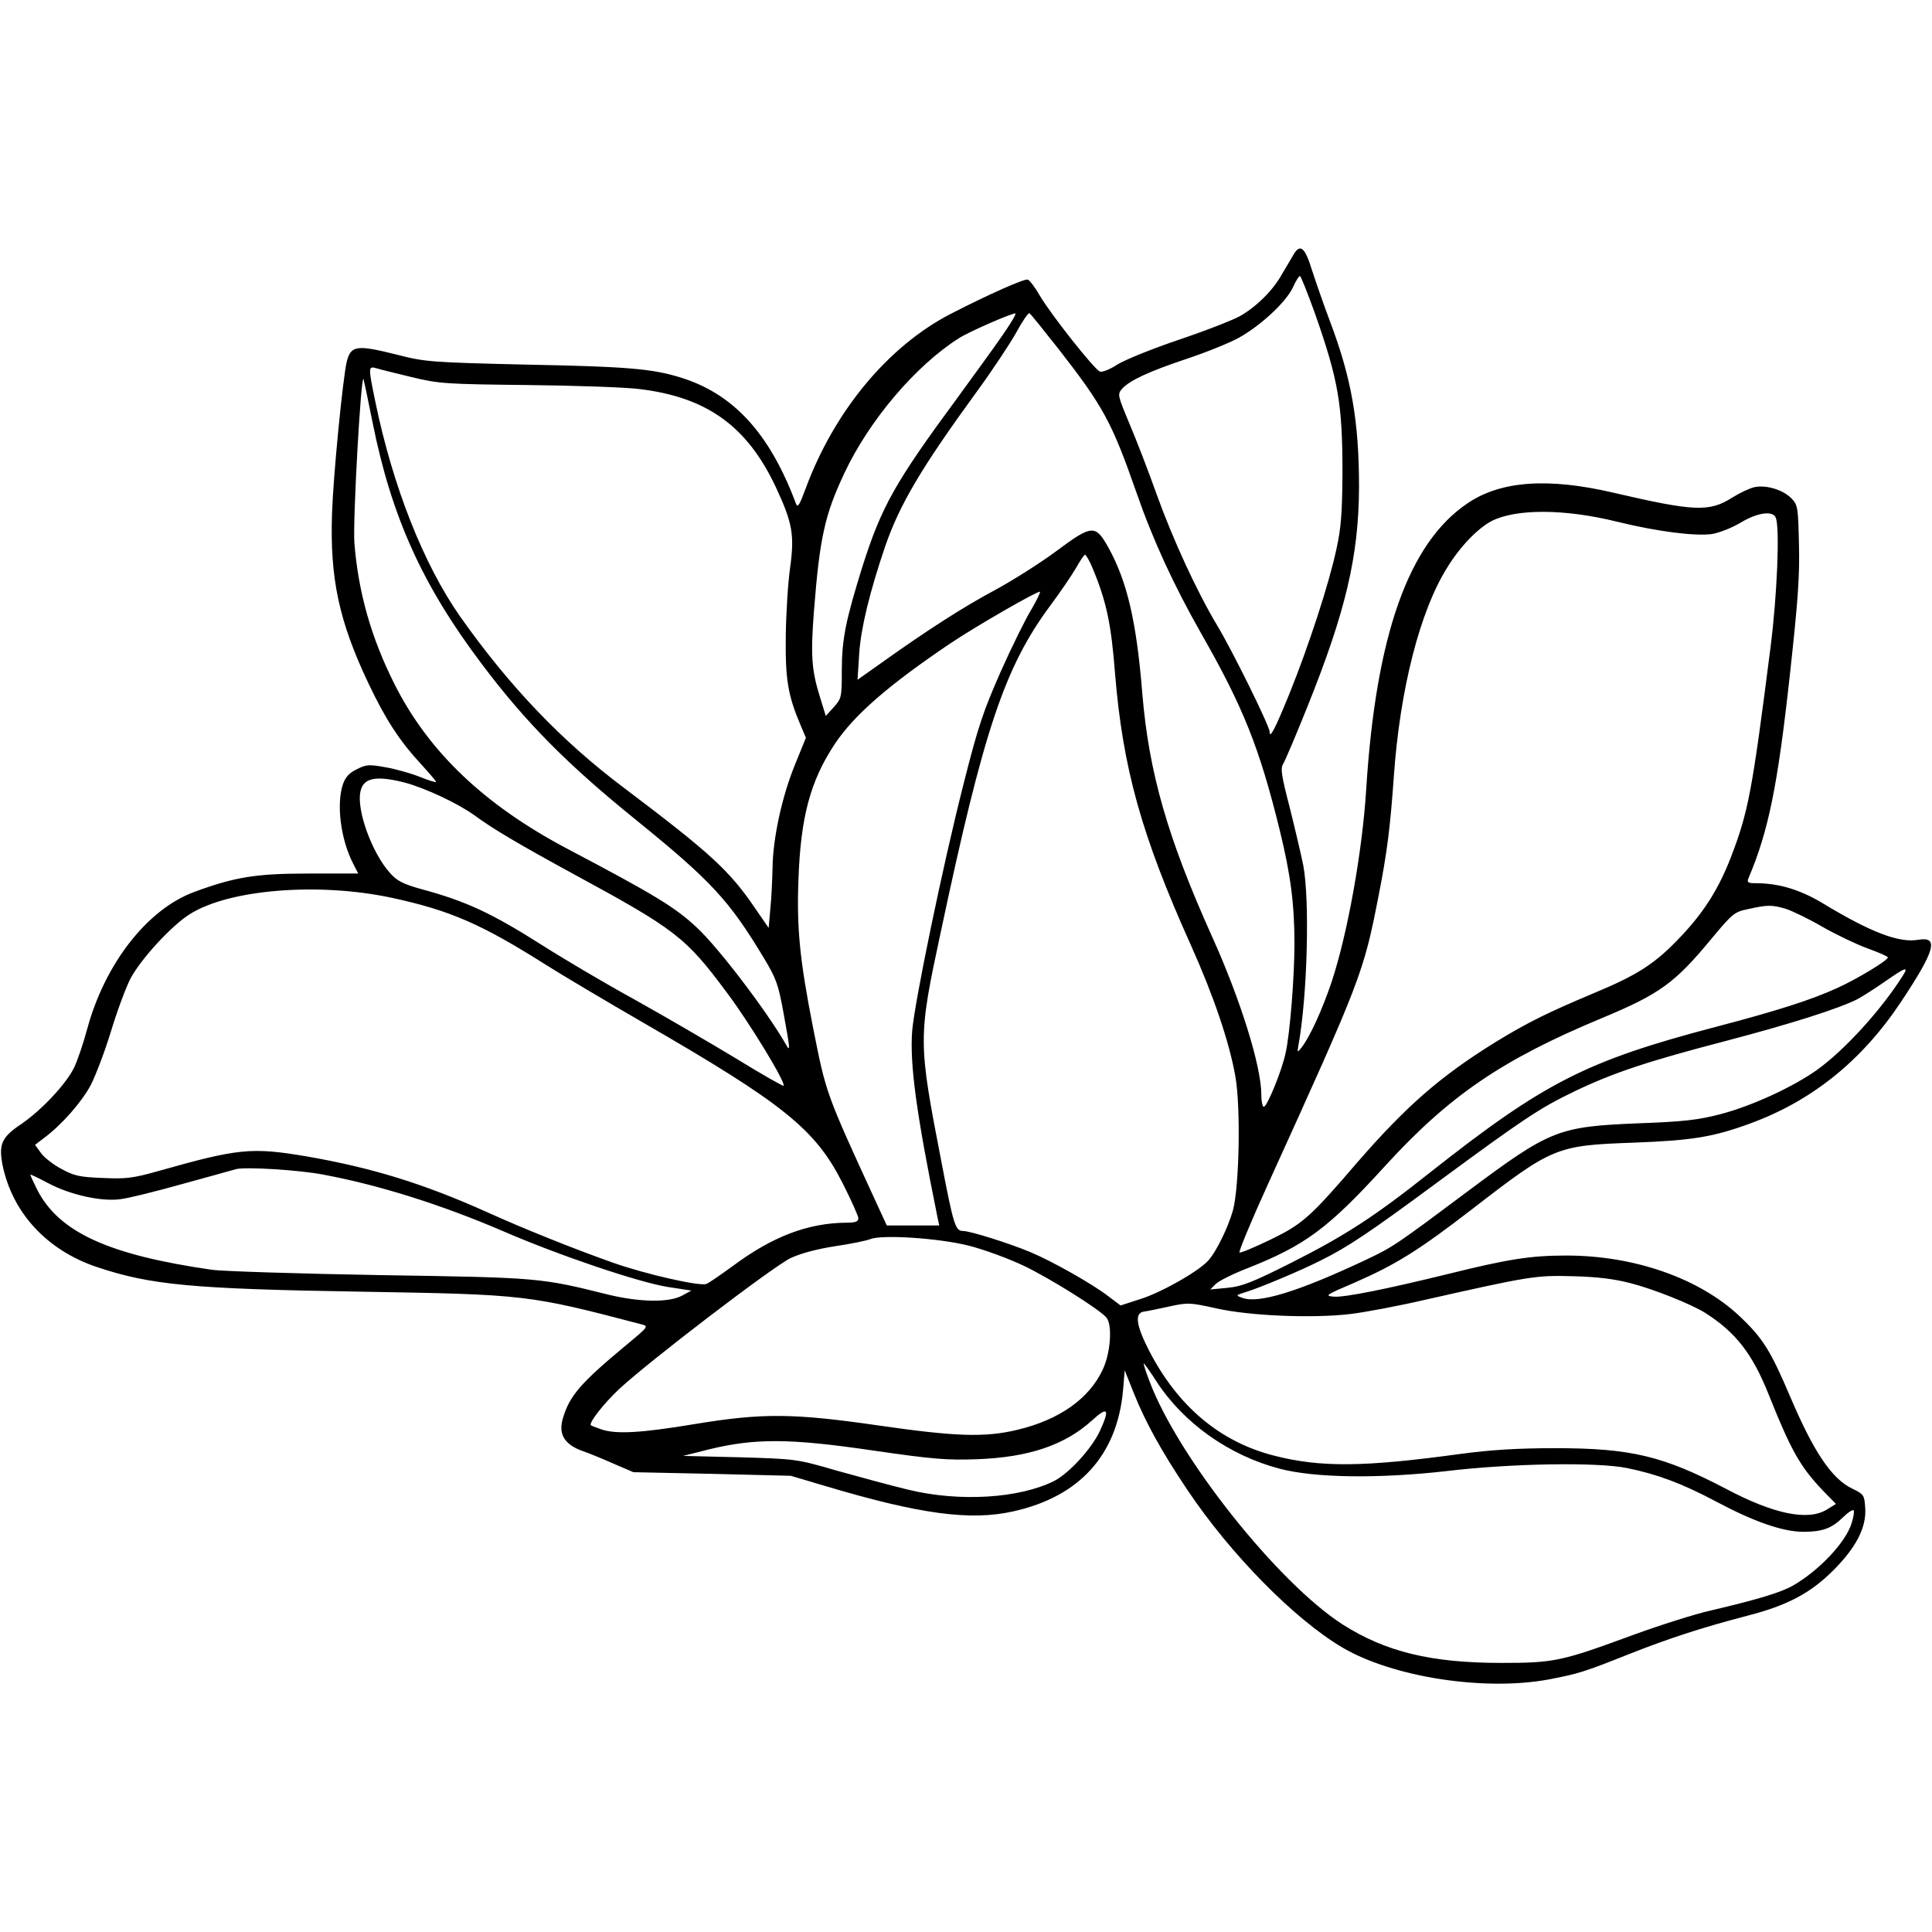
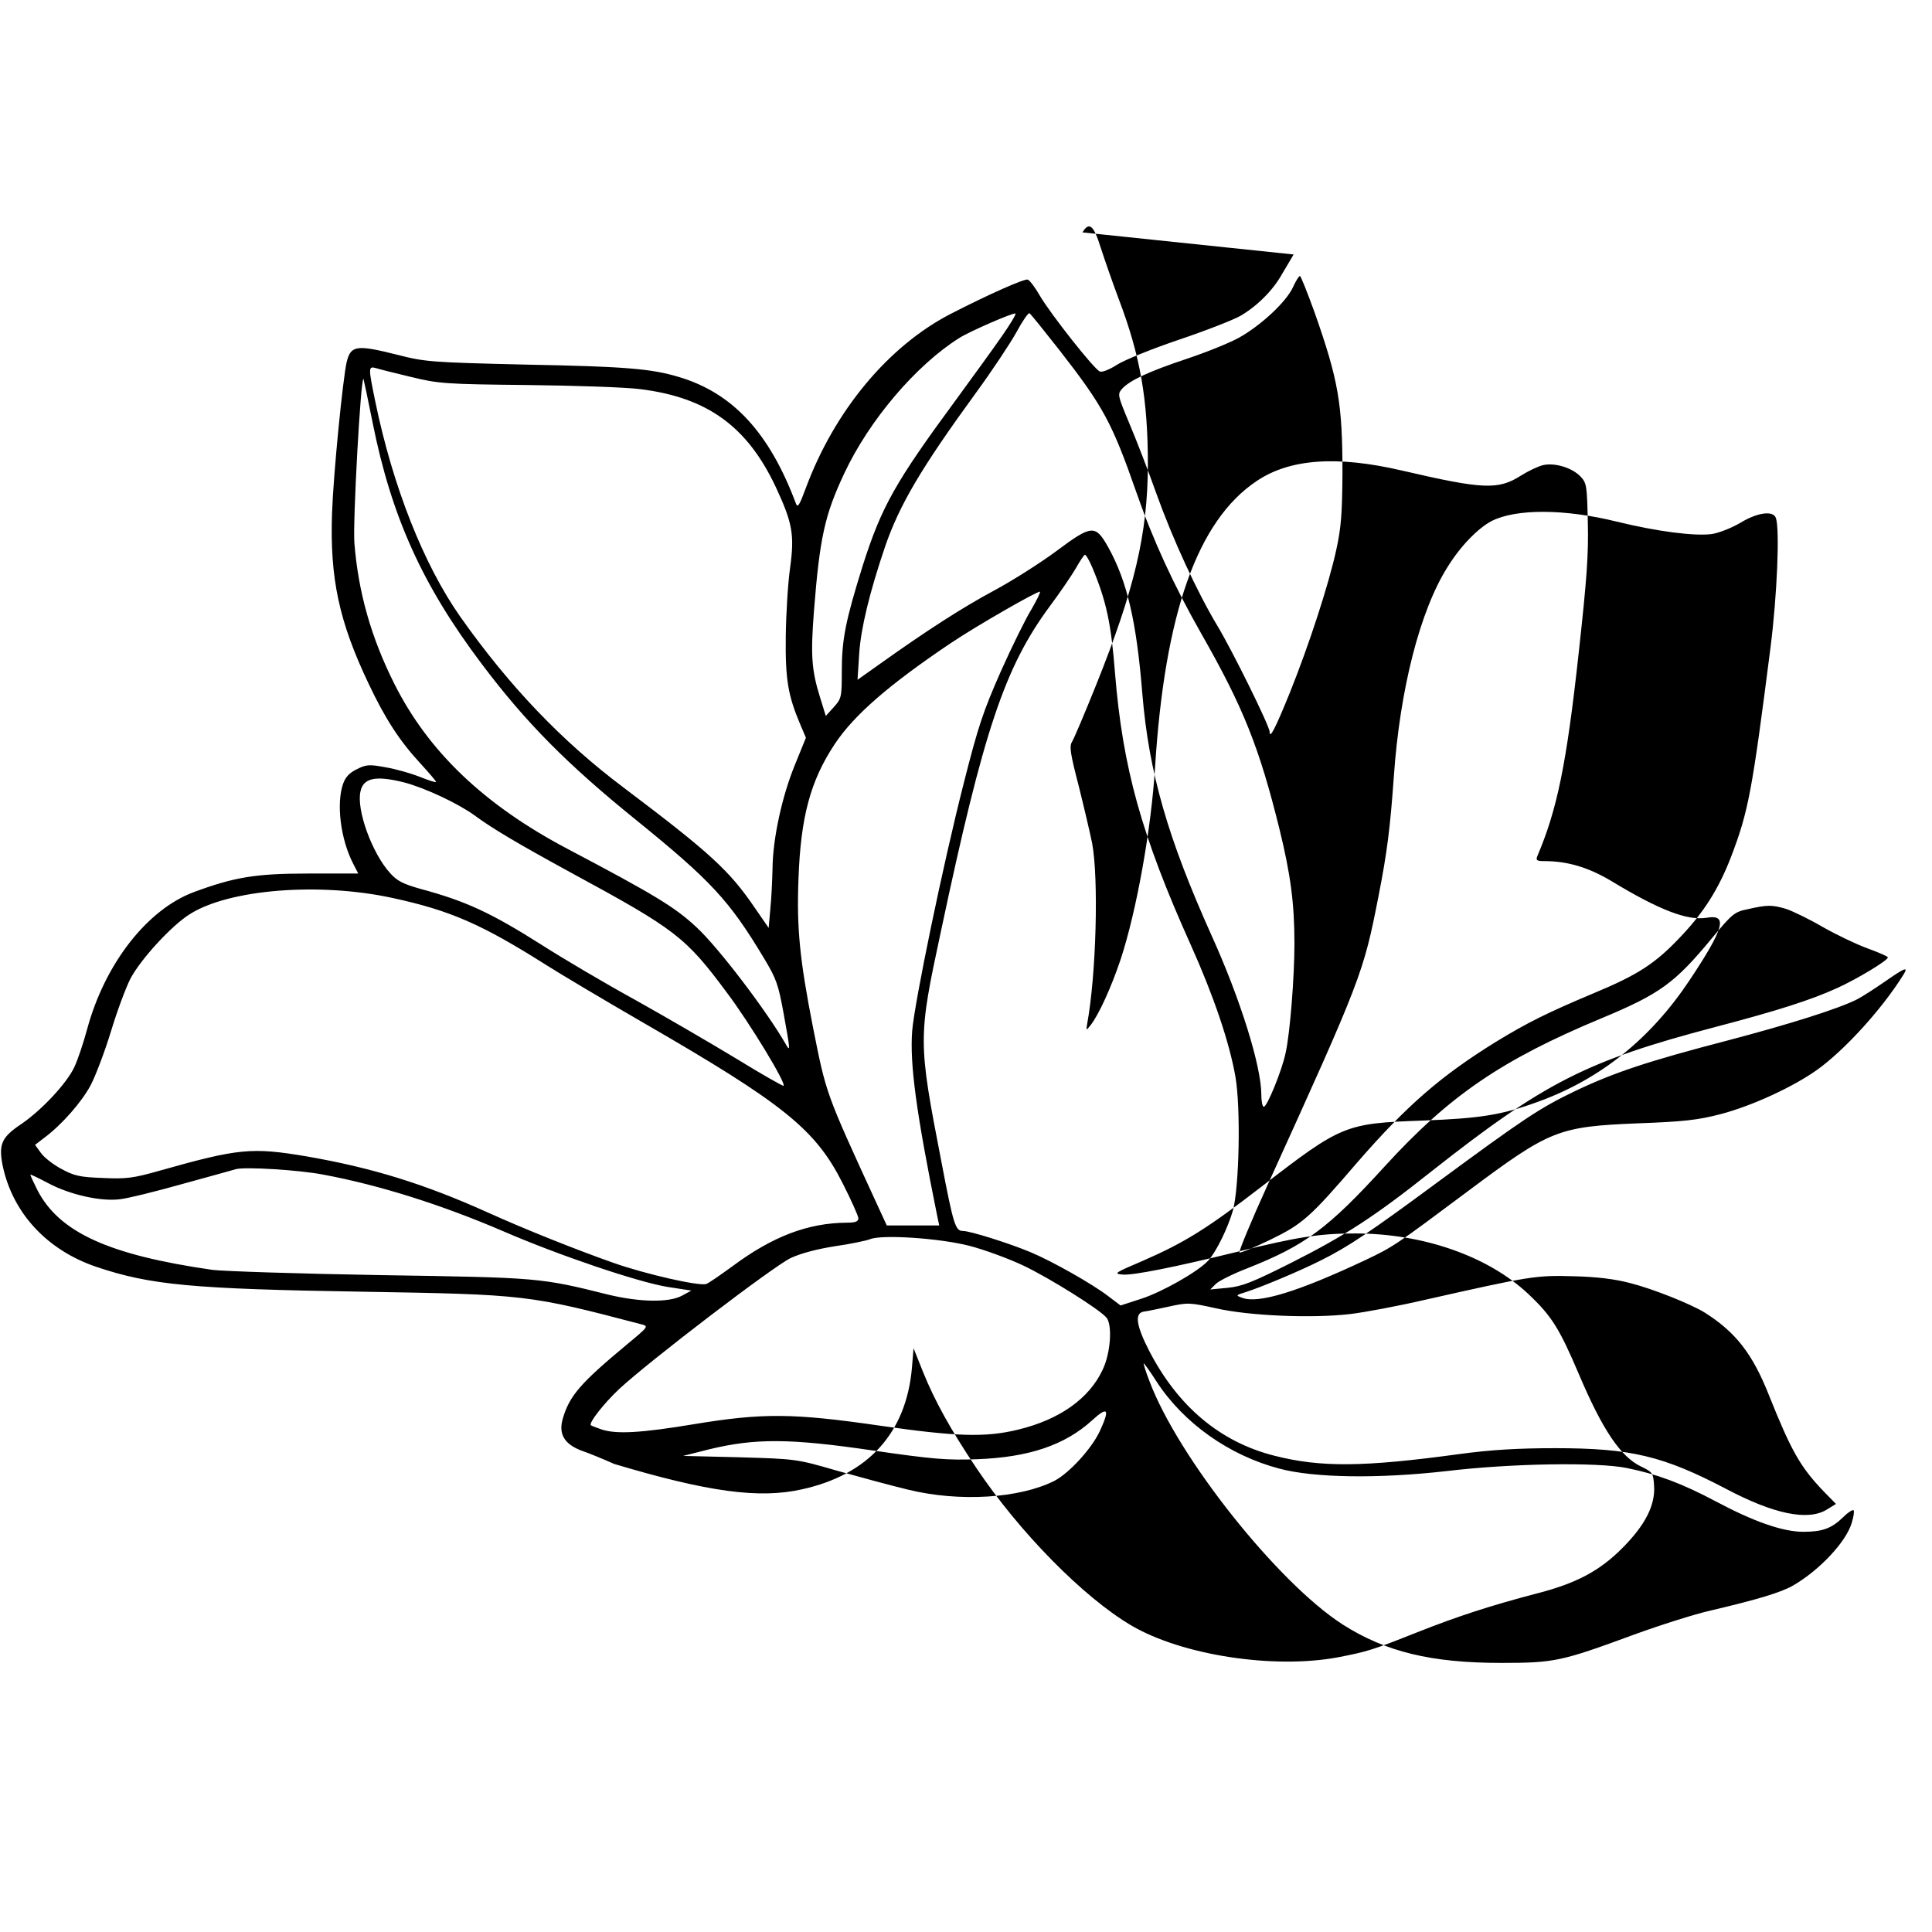
<svg xmlns="http://www.w3.org/2000/svg" version="1.0" width="700pt" height="700pt" viewBox="0 0 700 700" preserveAspectRatio="xMidYMid meet">
  <g transform="translate(0,700) scale(0.1,-0.1)" fill="#000000" stroke="none">
-     <path d="M4687 6078 c-8 -13 -26 -45 -42 -71 -32 -58 -90 -116 -150 -151 -24 -14 -123 -53 -221 -86 -98 -33 -199 -74 -226 -91 -26 -17 -55 -29 -63 -25 -20 7 -179 209 -217 274 -17 30 -37 56 -44 59 -12 4 -141 -53 -279 -124 -227 -117 -422 -352 -526 -633 -22 -60 -29 -71 -35 -55 -96 257 -229 401 -424 459 -99 30 -191 38 -555 45 -343 8 -365 10 -463 35 -151 38 -171 35 -186 -26 -14 -62 -48 -404 -53 -548 -8 -235 25 -391 132 -616 61 -129 113 -209 190 -292 30 -33 55 -62 55 -65 0 -3 -26 5 -58 18 -33 13 -89 29 -125 35 -59 11 -71 10 -104 -7 -27 -13 -41 -28 -50 -53 -25 -72 -9 -200 36 -288 l19 -37 -182 0 c-190 0 -267 -13 -413 -67 -170 -63 -323 -260 -387 -496 -14 -52 -35 -114 -47 -139 -28 -59 -118 -155 -191 -205 -72 -48 -83 -73 -69 -148 35 -173 160 -309 340 -370 196 -66 346 -80 961 -90 595 -10 605 -11 1013 -118 28 -7 27 -8 -50 -72 -170 -141 -209 -187 -233 -267 -18 -58 4 -95 67 -119 27 -9 80 -31 118 -48 l70 -30 285 -6 285 -7 125 -37 c341 -102 526 -127 681 -92 240 53 377 204 398 439 l6 72 34 -85 c41 -102 100 -210 193 -348 156 -233 389 -470 563 -572 183 -107 513 -158 746 -115 109 21 128 27 289 91 144 57 263 96 431 140 145 37 229 82 311 164 83 83 121 156 116 227 -3 46 -5 49 -46 69 -75 35 -141 134 -226 334 -71 167 -99 212 -184 292 -146 137 -381 219 -627 219 -129 0 -211 -13 -425 -66 -228 -56 -378 -86 -417 -83 -35 3 -30 6 73 50 151 66 232 116 429 268 291 225 304 230 585 240 210 8 286 20 420 69 225 82 406 228 547 440 125 188 139 239 63 226 -70 -12 -172 27 -347 133 -82 49 -158 72 -242 72 -28 0 -32 3 -26 18 72 169 106 334 150 737 29 263 36 358 33 471 -3 135 -4 144 -27 168 -30 31 -91 50 -134 41 -18 -4 -54 -21 -81 -38 -83 -53 -138 -50 -431 18 -236 55 -407 43 -527 -38 -215 -144 -333 -480 -368 -1037 -14 -225 -67 -521 -125 -697 -34 -101 -79 -200 -109 -238 -16 -20 -16 -19 -12 5 33 179 42 527 18 655 -8 39 -30 133 -49 209 -30 115 -34 142 -24 158 7 11 46 103 87 205 140 348 187 548 188 798 0 238 -27 394 -105 600 -23 61 -52 145 -66 188 -25 81 -42 95 -66 55z m76 -210 c87 -247 101 -332 101 -583 -1 -145 -5 -198 -22 -275 -27 -126 -100 -349 -168 -518 -53 -131 -74 -172 -74 -143 0 20 -135 294 -190 385 -73 122 -160 310 -220 477 -28 79 -72 193 -97 252 -44 106 -45 108 -27 129 28 30 96 62 234 108 69 23 154 57 190 77 80 45 171 130 195 183 10 22 21 40 25 40 3 0 27 -60 53 -132z m-1133 -86 c-29 -42 -103 -144 -163 -226 -224 -304 -273 -391 -342 -608 -61 -196 -75 -264 -75 -380 0 -93 -1 -99 -29 -130 l-29 -32 -21 68 c-31 99 -34 154 -22 311 21 267 39 349 110 500 90 192 259 391 416 490 39 25 199 94 204 89 3 -3 -19 -39 -49 -82z m208 -50 c159 -204 191 -263 279 -515 60 -173 135 -336 235 -512 153 -268 211 -414 284 -710 40 -163 54 -269 54 -413 0 -122 -16 -326 -32 -397 -13 -63 -67 -195 -79 -195 -5 0 -9 20 -9 44 0 102 -75 344 -180 576 -159 354 -227 589 -251 875 -21 263 -55 408 -123 531 -47 84 -59 84 -189 -13 -58 -43 -159 -107 -224 -142 -112 -60 -242 -143 -417 -268 l-79 -56 6 94 c6 93 38 224 94 389 52 151 131 285 330 558 57 78 122 176 145 217 22 41 44 73 48 70 5 -3 53 -63 108 -133z m-2348 -98 c99 -24 124 -26 420 -29 173 -2 358 -8 410 -15 242 -30 387 -134 491 -355 60 -129 68 -172 52 -290 -8 -55 -15 -167 -16 -250 -2 -157 8 -215 53 -321 l20 -47 -39 -96 c-47 -114 -81 -268 -82 -378 -1 -43 -4 -109 -8 -147 l-6 -68 -49 71 c-93 137 -162 200 -476 437 -225 169 -414 367 -592 619 -133 189 -245 473 -308 779 -26 126 -26 130 3 122 12 -4 69 -18 127 -32z m-140 -165 c68 -340 180 -589 395 -874 160 -213 312 -366 561 -567 270 -219 336 -290 461 -498 46 -76 53 -97 72 -201 24 -132 25 -142 9 -114 -68 119 -244 351 -324 425 -78 73 -152 118 -469 285 -301 159 -503 352 -626 597 -84 167 -131 332 -145 511 -6 75 23 603 33 594 1 -2 16 -73 33 -158z m4508 -359 c147 -36 281 -53 344 -45 26 4 72 22 104 41 61 37 118 45 128 18 15 -38 5 -280 -19 -469 -67 -525 -80 -595 -144 -762 -44 -113 -96 -196 -179 -284 -94 -100 -155 -140 -321 -209 -164 -69 -237 -105 -353 -176 -200 -124 -322 -231 -498 -433 -175 -204 -201 -226 -318 -283 -56 -27 -106 -48 -111 -46 -4 2 41 111 101 243 340 748 348 769 402 1045 32 162 43 252 56 435 22 318 95 603 195 761 47 76 110 140 159 166 88 45 264 45 454 -2z m-1900 -167 c51 -122 68 -203 82 -383 28 -342 95 -585 275 -985 83 -185 139 -351 161 -475 20 -114 14 -402 -9 -486 -18 -63 -61 -151 -90 -182 -37 -40 -168 -114 -243 -138 l-74 -24 -45 34 c-57 44 -204 127 -281 159 -76 32 -219 77 -245 77 -27 0 -34 19 -78 250 -85 439 -85 448 -2 835 155 730 231 957 395 1179 36 48 78 110 94 137 15 27 30 49 33 49 4 0 16 -21 27 -47z m-221 -151 c-20 -32 -70 -133 -111 -225 -64 -145 -82 -199 -134 -404 -76 -298 -178 -792 -187 -898 -9 -119 14 -293 91 -672 l7 -33 -95 0 -95 0 -36 78 c-188 409 -183 397 -232 643 -47 240 -59 356 -52 534 8 225 43 356 132 490 70 105 196 214 417 363 95 64 320 193 326 188 2 -3 -12 -31 -31 -64z m-2272 -627 c75 -20 193 -75 254 -119 68 -50 158 -103 352 -209 378 -205 413 -232 563 -434 82 -109 215 -328 205 -337 -2 -2 -78 41 -169 97 -91 55 -257 152 -370 215 -113 62 -263 151 -335 197 -186 118 -277 160 -440 204 -64 18 -86 29 -111 57 -66 72 -123 230 -108 296 10 50 56 59 159 33z m-45 -418 c213 -46 326 -96 560 -244 52 -33 210 -127 350 -208 509 -294 624 -386 723 -582 31 -61 57 -119 57 -127 0 -12 -11 -16 -42 -16 -141 -1 -269 -50 -413 -157 -44 -32 -87 -62 -96 -65 -24 -9 -219 35 -338 77 -136 48 -319 121 -456 183 -229 103 -417 161 -653 202 -201 34 -248 29 -535 -52 -95 -27 -121 -30 -205 -26 -84 3 -104 8 -150 33 -30 16 -63 42 -74 58 l-21 29 34 26 c63 47 135 129 168 191 18 35 51 122 73 194 22 73 54 159 71 192 38 71 149 192 215 233 142 90 467 116 732 59z m5051 -40 c24 -8 84 -37 132 -65 49 -28 122 -63 163 -78 41 -15 74 -29 74 -33 0 -11 -113 -79 -184 -111 -94 -43 -216 -82 -441 -141 -468 -123 -620 -201 -1031 -525 -204 -162 -309 -230 -505 -329 -141 -71 -179 -86 -231 -91 l-63 -6 20 20 c11 11 63 37 115 57 209 83 291 143 498 370 233 255 423 385 783 535 214 89 267 128 401 290 75 90 82 96 131 106 71 16 87 16 138 1z m422 -244 c-77 -122 -210 -268 -309 -339 -87 -62 -236 -131 -351 -161 -81 -21 -133 -27 -298 -33 -289 -12 -318 -23 -614 -244 -265 -198 -272 -203 -373 -251 -242 -114 -389 -160 -448 -137 -24 9 -23 9 15 21 54 17 197 77 270 114 99 49 179 103 420 281 315 232 373 271 500 332 142 68 266 109 550 183 232 61 409 117 475 151 19 10 64 39 100 64 76 53 87 56 63 19z m-5721 -719 c204 -38 430 -110 649 -204 205 -89 493 -186 599 -203 l85 -13 -35 -19 c-48 -25 -152 -23 -265 4 -248 62 -252 62 -825 71 -294 5 -569 14 -610 19 -376 54 -556 136 -635 290 -14 28 -25 52 -25 55 0 2 29 -12 65 -31 79 -42 191 -67 260 -58 28 3 129 28 225 55 96 26 184 51 195 54 34 9 230 -3 317 -20z m2341 -258 c54 -14 141 -46 194 -71 95 -45 277 -159 302 -189 22 -27 15 -129 -14 -189 -49 -105 -157 -181 -307 -217 -119 -29 -226 -25 -503 15 -311 45 -422 46 -670 5 -193 -32 -282 -37 -336 -19 -19 7 -36 13 -38 15 -9 8 46 78 102 131 111 103 559 445 622 475 39 18 98 33 162 43 56 8 112 20 125 25 41 18 253 4 361 -24z m2394 -135 c83 -21 220 -76 270 -107 112 -71 173 -149 233 -301 80 -200 113 -258 196 -345 l46 -47 -34 -21 c-68 -41 -191 -16 -363 75 -229 120 -346 148 -620 148 -137 0 -233 -6 -345 -21 -351 -48 -506 -49 -674 -6 -196 50 -349 179 -453 381 -47 92 -53 136 -18 141 11 1 52 10 90 18 68 15 75 15 170 -6 122 -28 351 -37 487 -21 51 6 174 29 273 52 377 85 400 89 535 85 85 -2 151 -10 207 -25z m-1717 -356 c98 -151 263 -268 445 -316 127 -34 360 -37 606 -9 235 28 545 33 654 11 108 -22 198 -55 322 -121 139 -74 243 -110 317 -110 68 0 102 12 143 52 18 18 35 29 39 26 3 -3 0 -24 -7 -46 -20 -68 -116 -171 -213 -227 -44 -25 -127 -50 -297 -90 -58 -13 -184 -53 -280 -88 -261 -96 -286 -102 -479 -102 -255 0 -419 40 -575 139 -235 151 -596 605 -700 881 -14 36 -23 65 -21 65 2 0 23 -29 46 -65z m-206 -182 c-30 -63 -110 -150 -163 -178 -126 -64 -345 -78 -532 -32 -58 14 -173 45 -255 68 -148 43 -150 43 -354 49 l-205 5 95 24 c165 40 291 40 590 -4 220 -32 272 -36 380 -32 188 7 318 51 417 141 58 53 65 41 27 -41z" />
+     <path d="M4687 6078 c-8 -13 -26 -45 -42 -71 -32 -58 -90 -116 -150 -151 -24 -14 -123 -53 -221 -86 -98 -33 -199 -74 -226 -91 -26 -17 -55 -29 -63 -25 -20 7 -179 209 -217 274 -17 30 -37 56 -44 59 -12 4 -141 -53 -279 -124 -227 -117 -422 -352 -526 -633 -22 -60 -29 -71 -35 -55 -96 257 -229 401 -424 459 -99 30 -191 38 -555 45 -343 8 -365 10 -463 35 -151 38 -171 35 -186 -26 -14 -62 -48 -404 -53 -548 -8 -235 25 -391 132 -616 61 -129 113 -209 190 -292 30 -33 55 -62 55 -65 0 -3 -26 5 -58 18 -33 13 -89 29 -125 35 -59 11 -71 10 -104 -7 -27 -13 -41 -28 -50 -53 -25 -72 -9 -200 36 -288 l19 -37 -182 0 c-190 0 -267 -13 -413 -67 -170 -63 -323 -260 -387 -496 -14 -52 -35 -114 -47 -139 -28 -59 -118 -155 -191 -205 -72 -48 -83 -73 -69 -148 35 -173 160 -309 340 -370 196 -66 346 -80 961 -90 595 -10 605 -11 1013 -118 28 -7 27 -8 -50 -72 -170 -141 -209 -187 -233 -267 -18 -58 4 -95 67 -119 27 -9 80 -31 118 -48 c341 -102 526 -127 681 -92 240 53 377 204 398 439 l6 72 34 -85 c41 -102 100 -210 193 -348 156 -233 389 -470 563 -572 183 -107 513 -158 746 -115 109 21 128 27 289 91 144 57 263 96 431 140 145 37 229 82 311 164 83 83 121 156 116 227 -3 46 -5 49 -46 69 -75 35 -141 134 -226 334 -71 167 -99 212 -184 292 -146 137 -381 219 -627 219 -129 0 -211 -13 -425 -66 -228 -56 -378 -86 -417 -83 -35 3 -30 6 73 50 151 66 232 116 429 268 291 225 304 230 585 240 210 8 286 20 420 69 225 82 406 228 547 440 125 188 139 239 63 226 -70 -12 -172 27 -347 133 -82 49 -158 72 -242 72 -28 0 -32 3 -26 18 72 169 106 334 150 737 29 263 36 358 33 471 -3 135 -4 144 -27 168 -30 31 -91 50 -134 41 -18 -4 -54 -21 -81 -38 -83 -53 -138 -50 -431 18 -236 55 -407 43 -527 -38 -215 -144 -333 -480 -368 -1037 -14 -225 -67 -521 -125 -697 -34 -101 -79 -200 -109 -238 -16 -20 -16 -19 -12 5 33 179 42 527 18 655 -8 39 -30 133 -49 209 -30 115 -34 142 -24 158 7 11 46 103 87 205 140 348 187 548 188 798 0 238 -27 394 -105 600 -23 61 -52 145 -66 188 -25 81 -42 95 -66 55z m76 -210 c87 -247 101 -332 101 -583 -1 -145 -5 -198 -22 -275 -27 -126 -100 -349 -168 -518 -53 -131 -74 -172 -74 -143 0 20 -135 294 -190 385 -73 122 -160 310 -220 477 -28 79 -72 193 -97 252 -44 106 -45 108 -27 129 28 30 96 62 234 108 69 23 154 57 190 77 80 45 171 130 195 183 10 22 21 40 25 40 3 0 27 -60 53 -132z m-1133 -86 c-29 -42 -103 -144 -163 -226 -224 -304 -273 -391 -342 -608 -61 -196 -75 -264 -75 -380 0 -93 -1 -99 -29 -130 l-29 -32 -21 68 c-31 99 -34 154 -22 311 21 267 39 349 110 500 90 192 259 391 416 490 39 25 199 94 204 89 3 -3 -19 -39 -49 -82z m208 -50 c159 -204 191 -263 279 -515 60 -173 135 -336 235 -512 153 -268 211 -414 284 -710 40 -163 54 -269 54 -413 0 -122 -16 -326 -32 -397 -13 -63 -67 -195 -79 -195 -5 0 -9 20 -9 44 0 102 -75 344 -180 576 -159 354 -227 589 -251 875 -21 263 -55 408 -123 531 -47 84 -59 84 -189 -13 -58 -43 -159 -107 -224 -142 -112 -60 -242 -143 -417 -268 l-79 -56 6 94 c6 93 38 224 94 389 52 151 131 285 330 558 57 78 122 176 145 217 22 41 44 73 48 70 5 -3 53 -63 108 -133z m-2348 -98 c99 -24 124 -26 420 -29 173 -2 358 -8 410 -15 242 -30 387 -134 491 -355 60 -129 68 -172 52 -290 -8 -55 -15 -167 -16 -250 -2 -157 8 -215 53 -321 l20 -47 -39 -96 c-47 -114 -81 -268 -82 -378 -1 -43 -4 -109 -8 -147 l-6 -68 -49 71 c-93 137 -162 200 -476 437 -225 169 -414 367 -592 619 -133 189 -245 473 -308 779 -26 126 -26 130 3 122 12 -4 69 -18 127 -32z m-140 -165 c68 -340 180 -589 395 -874 160 -213 312 -366 561 -567 270 -219 336 -290 461 -498 46 -76 53 -97 72 -201 24 -132 25 -142 9 -114 -68 119 -244 351 -324 425 -78 73 -152 118 -469 285 -301 159 -503 352 -626 597 -84 167 -131 332 -145 511 -6 75 23 603 33 594 1 -2 16 -73 33 -158z m4508 -359 c147 -36 281 -53 344 -45 26 4 72 22 104 41 61 37 118 45 128 18 15 -38 5 -280 -19 -469 -67 -525 -80 -595 -144 -762 -44 -113 -96 -196 -179 -284 -94 -100 -155 -140 -321 -209 -164 -69 -237 -105 -353 -176 -200 -124 -322 -231 -498 -433 -175 -204 -201 -226 -318 -283 -56 -27 -106 -48 -111 -46 -4 2 41 111 101 243 340 748 348 769 402 1045 32 162 43 252 56 435 22 318 95 603 195 761 47 76 110 140 159 166 88 45 264 45 454 -2z m-1900 -167 c51 -122 68 -203 82 -383 28 -342 95 -585 275 -985 83 -185 139 -351 161 -475 20 -114 14 -402 -9 -486 -18 -63 -61 -151 -90 -182 -37 -40 -168 -114 -243 -138 l-74 -24 -45 34 c-57 44 -204 127 -281 159 -76 32 -219 77 -245 77 -27 0 -34 19 -78 250 -85 439 -85 448 -2 835 155 730 231 957 395 1179 36 48 78 110 94 137 15 27 30 49 33 49 4 0 16 -21 27 -47z m-221 -151 c-20 -32 -70 -133 -111 -225 -64 -145 -82 -199 -134 -404 -76 -298 -178 -792 -187 -898 -9 -119 14 -293 91 -672 l7 -33 -95 0 -95 0 -36 78 c-188 409 -183 397 -232 643 -47 240 -59 356 -52 534 8 225 43 356 132 490 70 105 196 214 417 363 95 64 320 193 326 188 2 -3 -12 -31 -31 -64z m-2272 -627 c75 -20 193 -75 254 -119 68 -50 158 -103 352 -209 378 -205 413 -232 563 -434 82 -109 215 -328 205 -337 -2 -2 -78 41 -169 97 -91 55 -257 152 -370 215 -113 62 -263 151 -335 197 -186 118 -277 160 -440 204 -64 18 -86 29 -111 57 -66 72 -123 230 -108 296 10 50 56 59 159 33z m-45 -418 c213 -46 326 -96 560 -244 52 -33 210 -127 350 -208 509 -294 624 -386 723 -582 31 -61 57 -119 57 -127 0 -12 -11 -16 -42 -16 -141 -1 -269 -50 -413 -157 -44 -32 -87 -62 -96 -65 -24 -9 -219 35 -338 77 -136 48 -319 121 -456 183 -229 103 -417 161 -653 202 -201 34 -248 29 -535 -52 -95 -27 -121 -30 -205 -26 -84 3 -104 8 -150 33 -30 16 -63 42 -74 58 l-21 29 34 26 c63 47 135 129 168 191 18 35 51 122 73 194 22 73 54 159 71 192 38 71 149 192 215 233 142 90 467 116 732 59z m5051 -40 c24 -8 84 -37 132 -65 49 -28 122 -63 163 -78 41 -15 74 -29 74 -33 0 -11 -113 -79 -184 -111 -94 -43 -216 -82 -441 -141 -468 -123 -620 -201 -1031 -525 -204 -162 -309 -230 -505 -329 -141 -71 -179 -86 -231 -91 l-63 -6 20 20 c11 11 63 37 115 57 209 83 291 143 498 370 233 255 423 385 783 535 214 89 267 128 401 290 75 90 82 96 131 106 71 16 87 16 138 1z m422 -244 c-77 -122 -210 -268 -309 -339 -87 -62 -236 -131 -351 -161 -81 -21 -133 -27 -298 -33 -289 -12 -318 -23 -614 -244 -265 -198 -272 -203 -373 -251 -242 -114 -389 -160 -448 -137 -24 9 -23 9 15 21 54 17 197 77 270 114 99 49 179 103 420 281 315 232 373 271 500 332 142 68 266 109 550 183 232 61 409 117 475 151 19 10 64 39 100 64 76 53 87 56 63 19z m-5721 -719 c204 -38 430 -110 649 -204 205 -89 493 -186 599 -203 l85 -13 -35 -19 c-48 -25 -152 -23 -265 4 -248 62 -252 62 -825 71 -294 5 -569 14 -610 19 -376 54 -556 136 -635 290 -14 28 -25 52 -25 55 0 2 29 -12 65 -31 79 -42 191 -67 260 -58 28 3 129 28 225 55 96 26 184 51 195 54 34 9 230 -3 317 -20z m2341 -258 c54 -14 141 -46 194 -71 95 -45 277 -159 302 -189 22 -27 15 -129 -14 -189 -49 -105 -157 -181 -307 -217 -119 -29 -226 -25 -503 15 -311 45 -422 46 -670 5 -193 -32 -282 -37 -336 -19 -19 7 -36 13 -38 15 -9 8 46 78 102 131 111 103 559 445 622 475 39 18 98 33 162 43 56 8 112 20 125 25 41 18 253 4 361 -24z m2394 -135 c83 -21 220 -76 270 -107 112 -71 173 -149 233 -301 80 -200 113 -258 196 -345 l46 -47 -34 -21 c-68 -41 -191 -16 -363 75 -229 120 -346 148 -620 148 -137 0 -233 -6 -345 -21 -351 -48 -506 -49 -674 -6 -196 50 -349 179 -453 381 -47 92 -53 136 -18 141 11 1 52 10 90 18 68 15 75 15 170 -6 122 -28 351 -37 487 -21 51 6 174 29 273 52 377 85 400 89 535 85 85 -2 151 -10 207 -25z m-1717 -356 c98 -151 263 -268 445 -316 127 -34 360 -37 606 -9 235 28 545 33 654 11 108 -22 198 -55 322 -121 139 -74 243 -110 317 -110 68 0 102 12 143 52 18 18 35 29 39 26 3 -3 0 -24 -7 -46 -20 -68 -116 -171 -213 -227 -44 -25 -127 -50 -297 -90 -58 -13 -184 -53 -280 -88 -261 -96 -286 -102 -479 -102 -255 0 -419 40 -575 139 -235 151 -596 605 -700 881 -14 36 -23 65 -21 65 2 0 23 -29 46 -65z m-206 -182 c-30 -63 -110 -150 -163 -178 -126 -64 -345 -78 -532 -32 -58 14 -173 45 -255 68 -148 43 -150 43 -354 49 l-205 5 95 24 c165 40 291 40 590 -4 220 -32 272 -36 380 -32 188 7 318 51 417 141 58 53 65 41 27 -41z" />
  </g>
</svg>